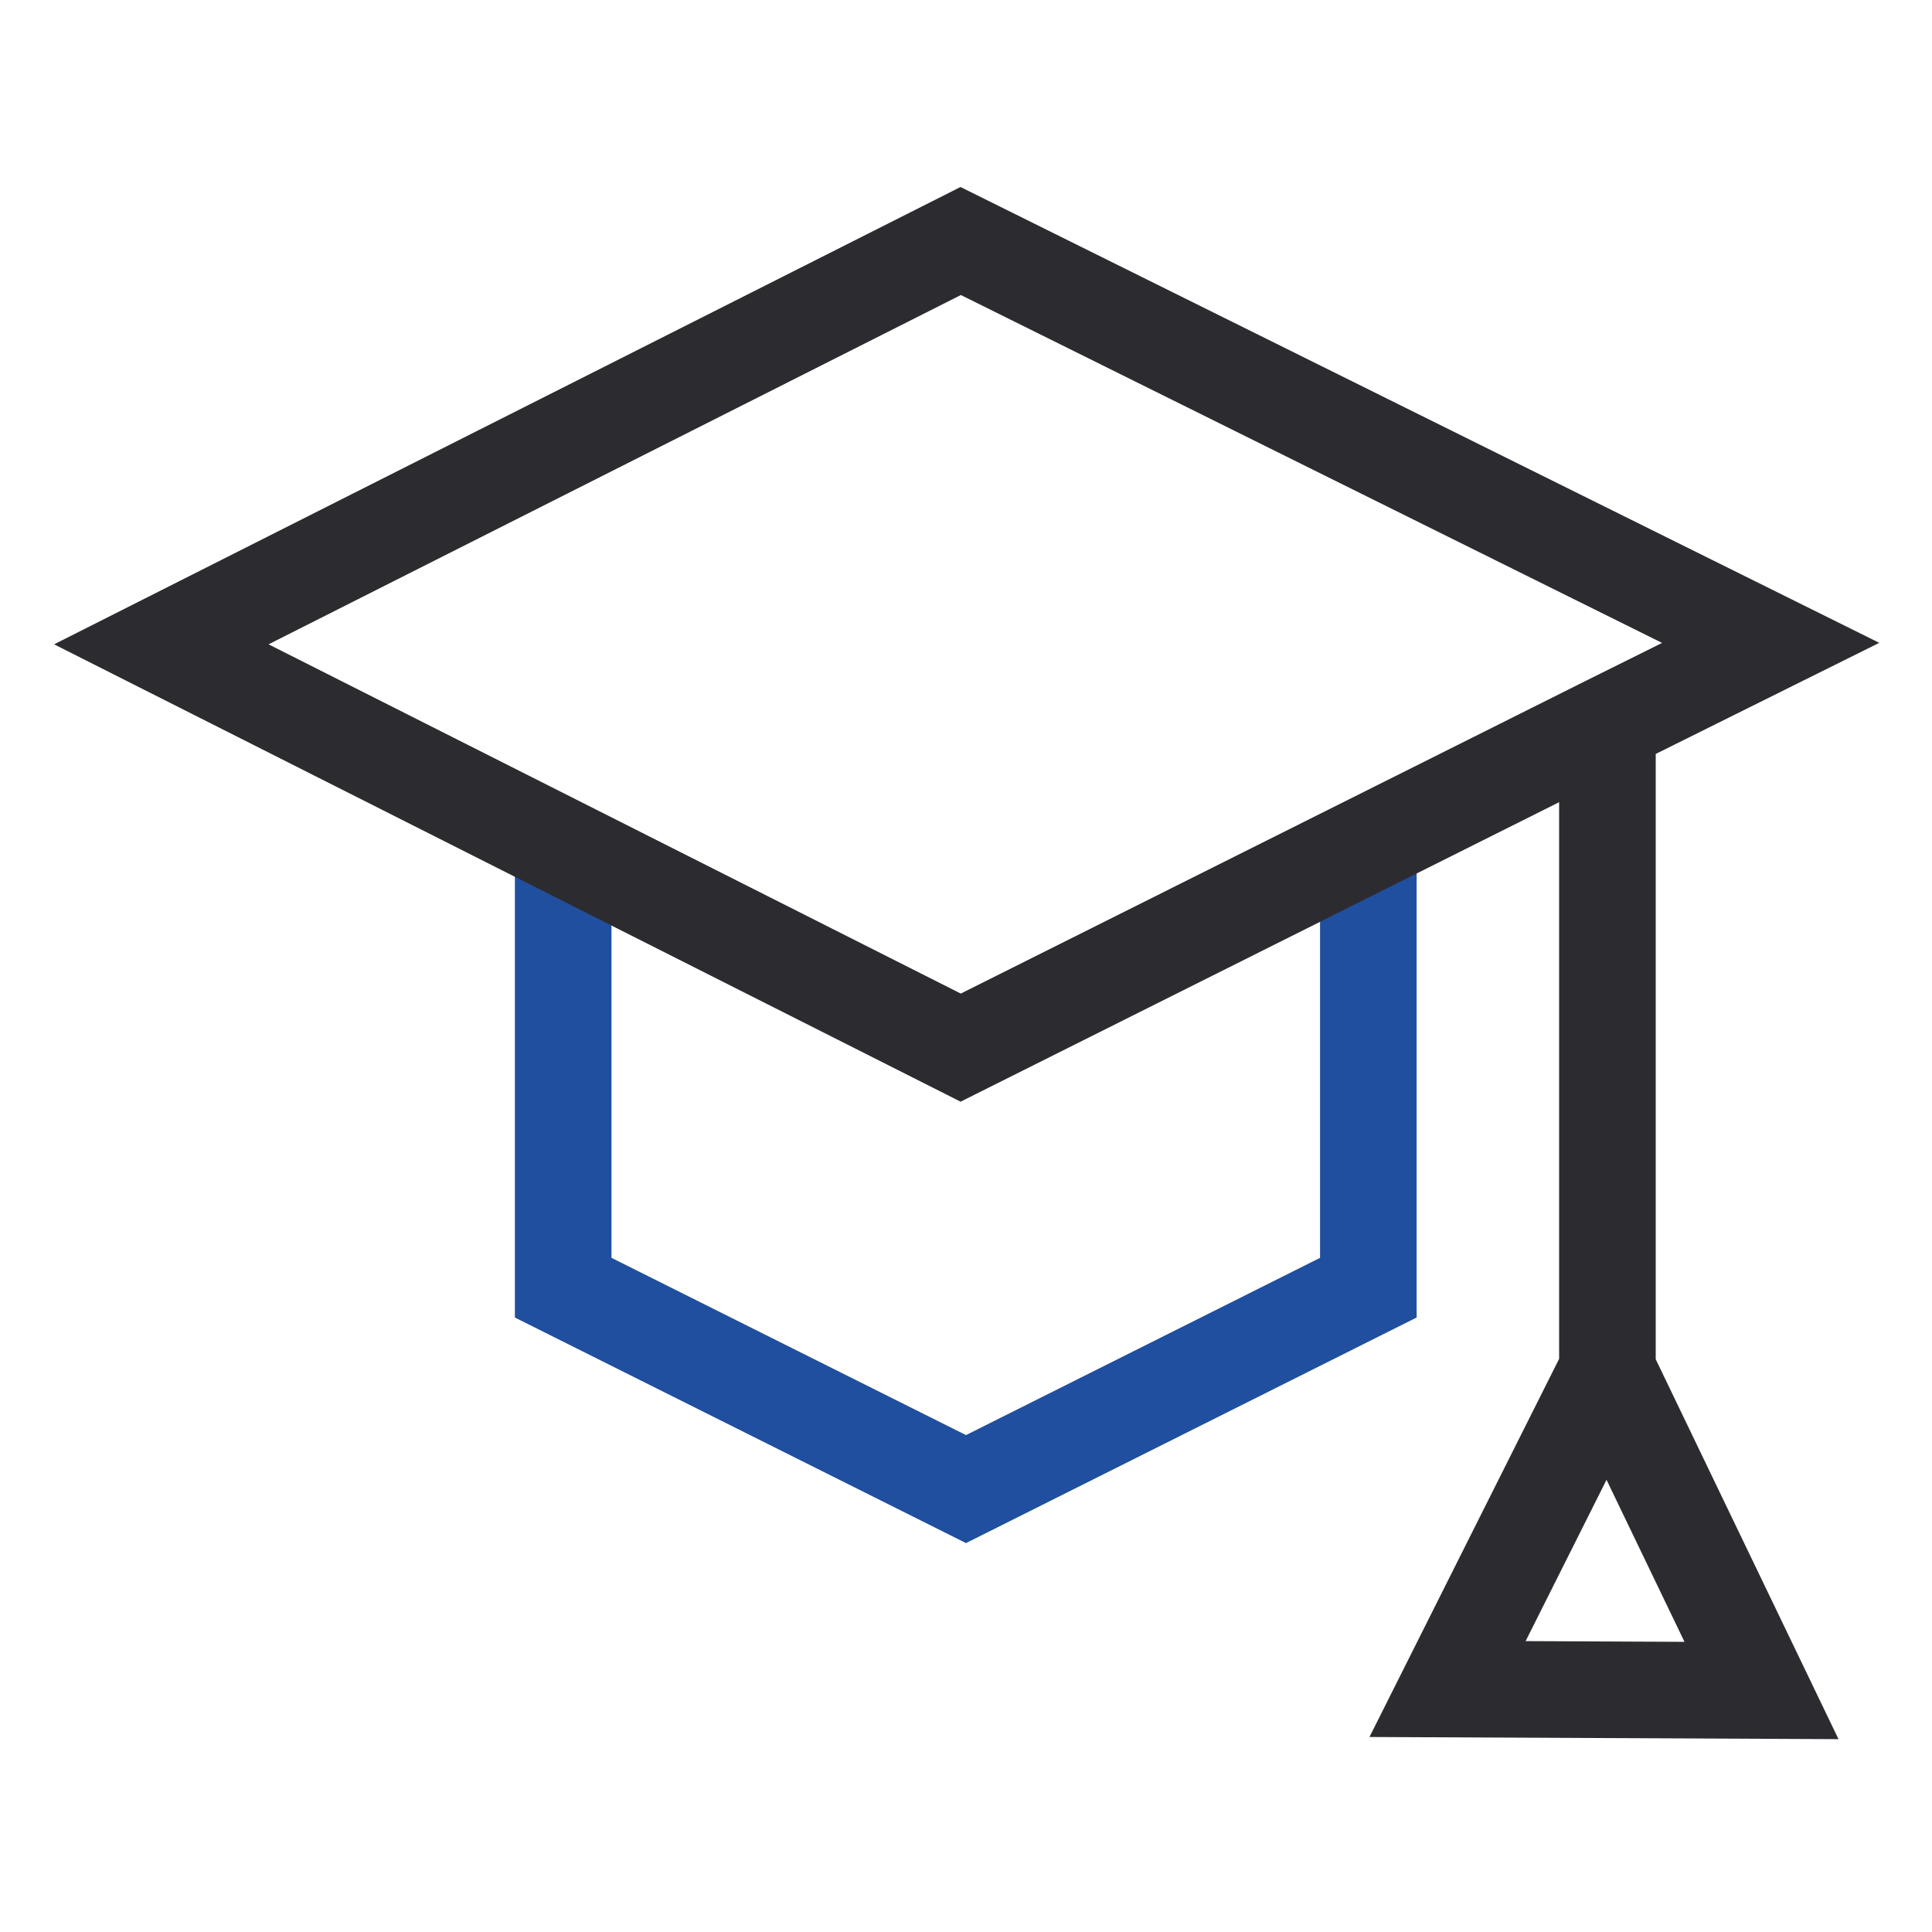
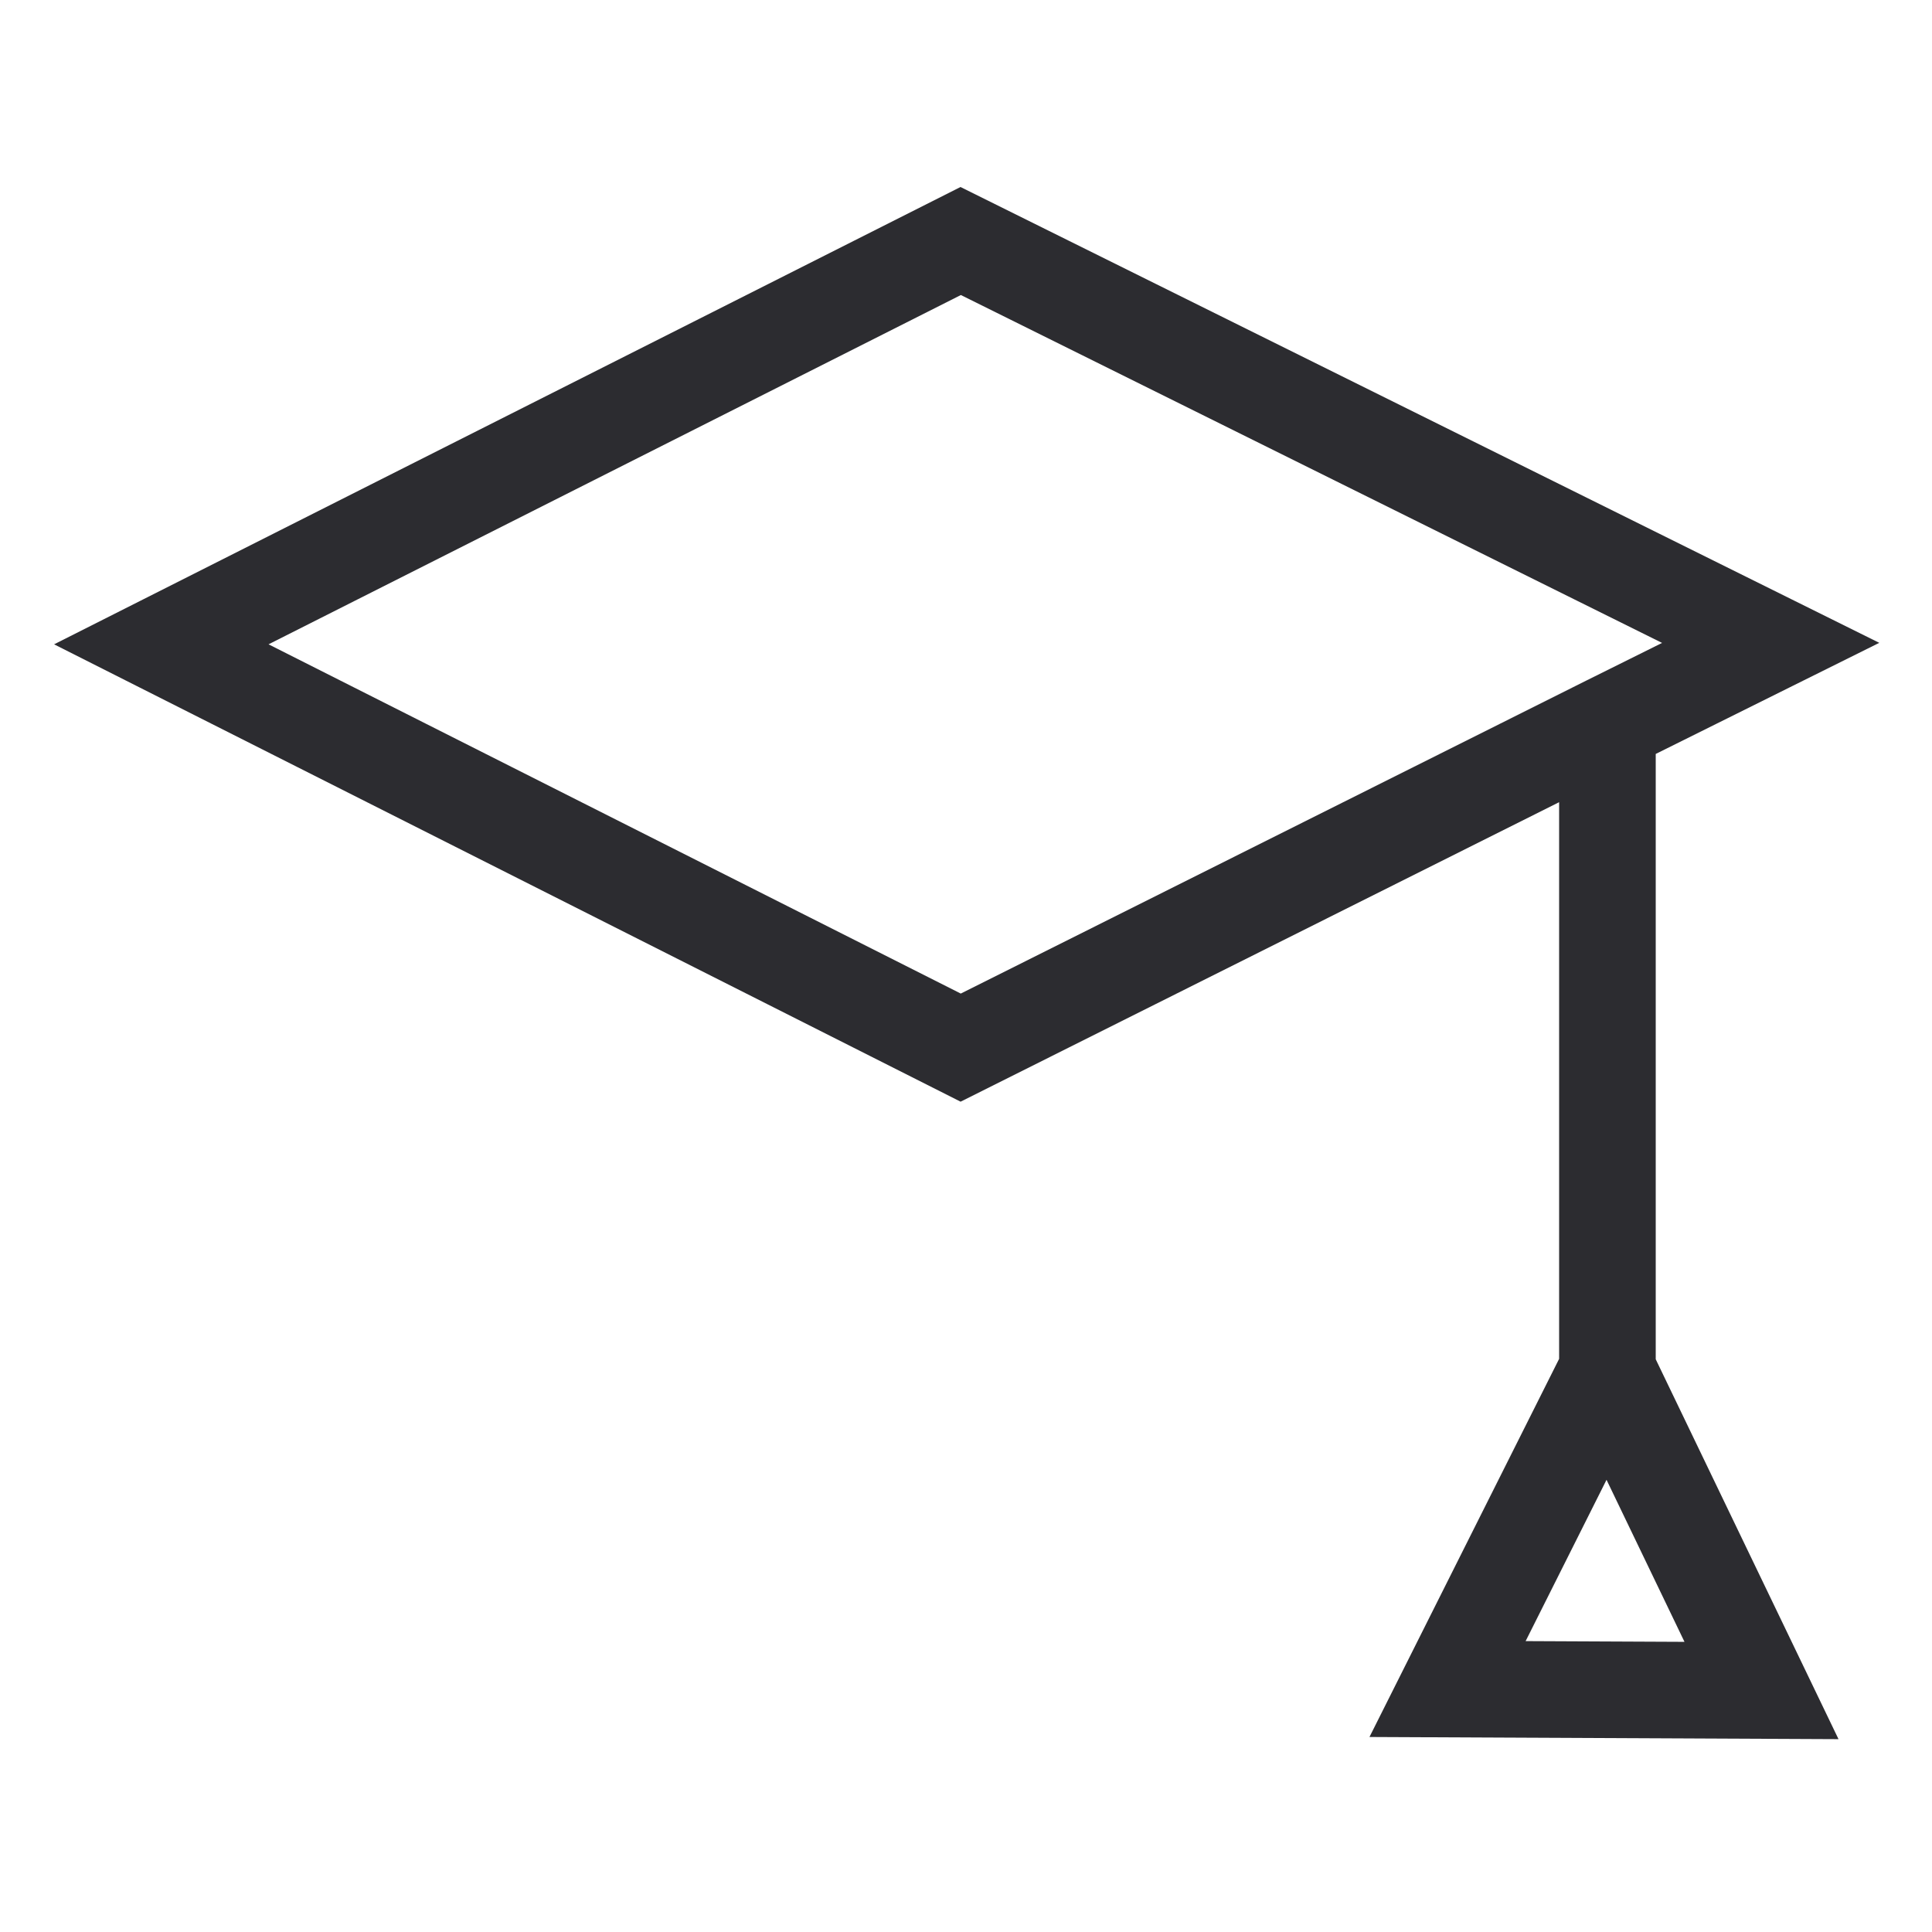
<svg xmlns="http://www.w3.org/2000/svg" width="40" height="40" viewBox="0 0 40 40" fill="none">
  <desc>
			Created with Pixso.
	</desc>
  <defs>
    <clipPath id="clip1935_15296">
      <rect id="icon-mortarboard-40" width="40" height="40" fill="white" fill-opacity="0" />
    </clipPath>
  </defs>
  <g clip-path="url(#clip1935_15296)">
-     <path id="path" d="" fill="#000000" fill-opacity="0" fill-rule="nonzero" />
-     <path id="path" d="M11.66 17.5L11.66 26.66L20 30.83L28.33 26.66L28.33 17.5" stroke="#214F9F" stroke-opacity="1" stroke-width="2" />
-     <path id="path" d="M33.28 14.99L19.89 21.69L3.34 13.34L19.89 4.99L36.66 13.31L33.28 14.99ZM33.28 28.37L29.97 34.97L36.47 35L33.28 28.37Z" fill="#000000" fill-opacity="0" fill-rule="nonzero" />
    <path id="path" d="M19.89 21.69L3.34 13.34L19.89 4.99L36.66 13.31L33.28 14.99L19.89 21.69ZM33.28 14.99L33.28 28.37L36.47 35L29.97 34.97L33.28 28.37" stroke="#2C2C30" stroke-opacity="1" stroke-width="2" />
  </g>
</svg>